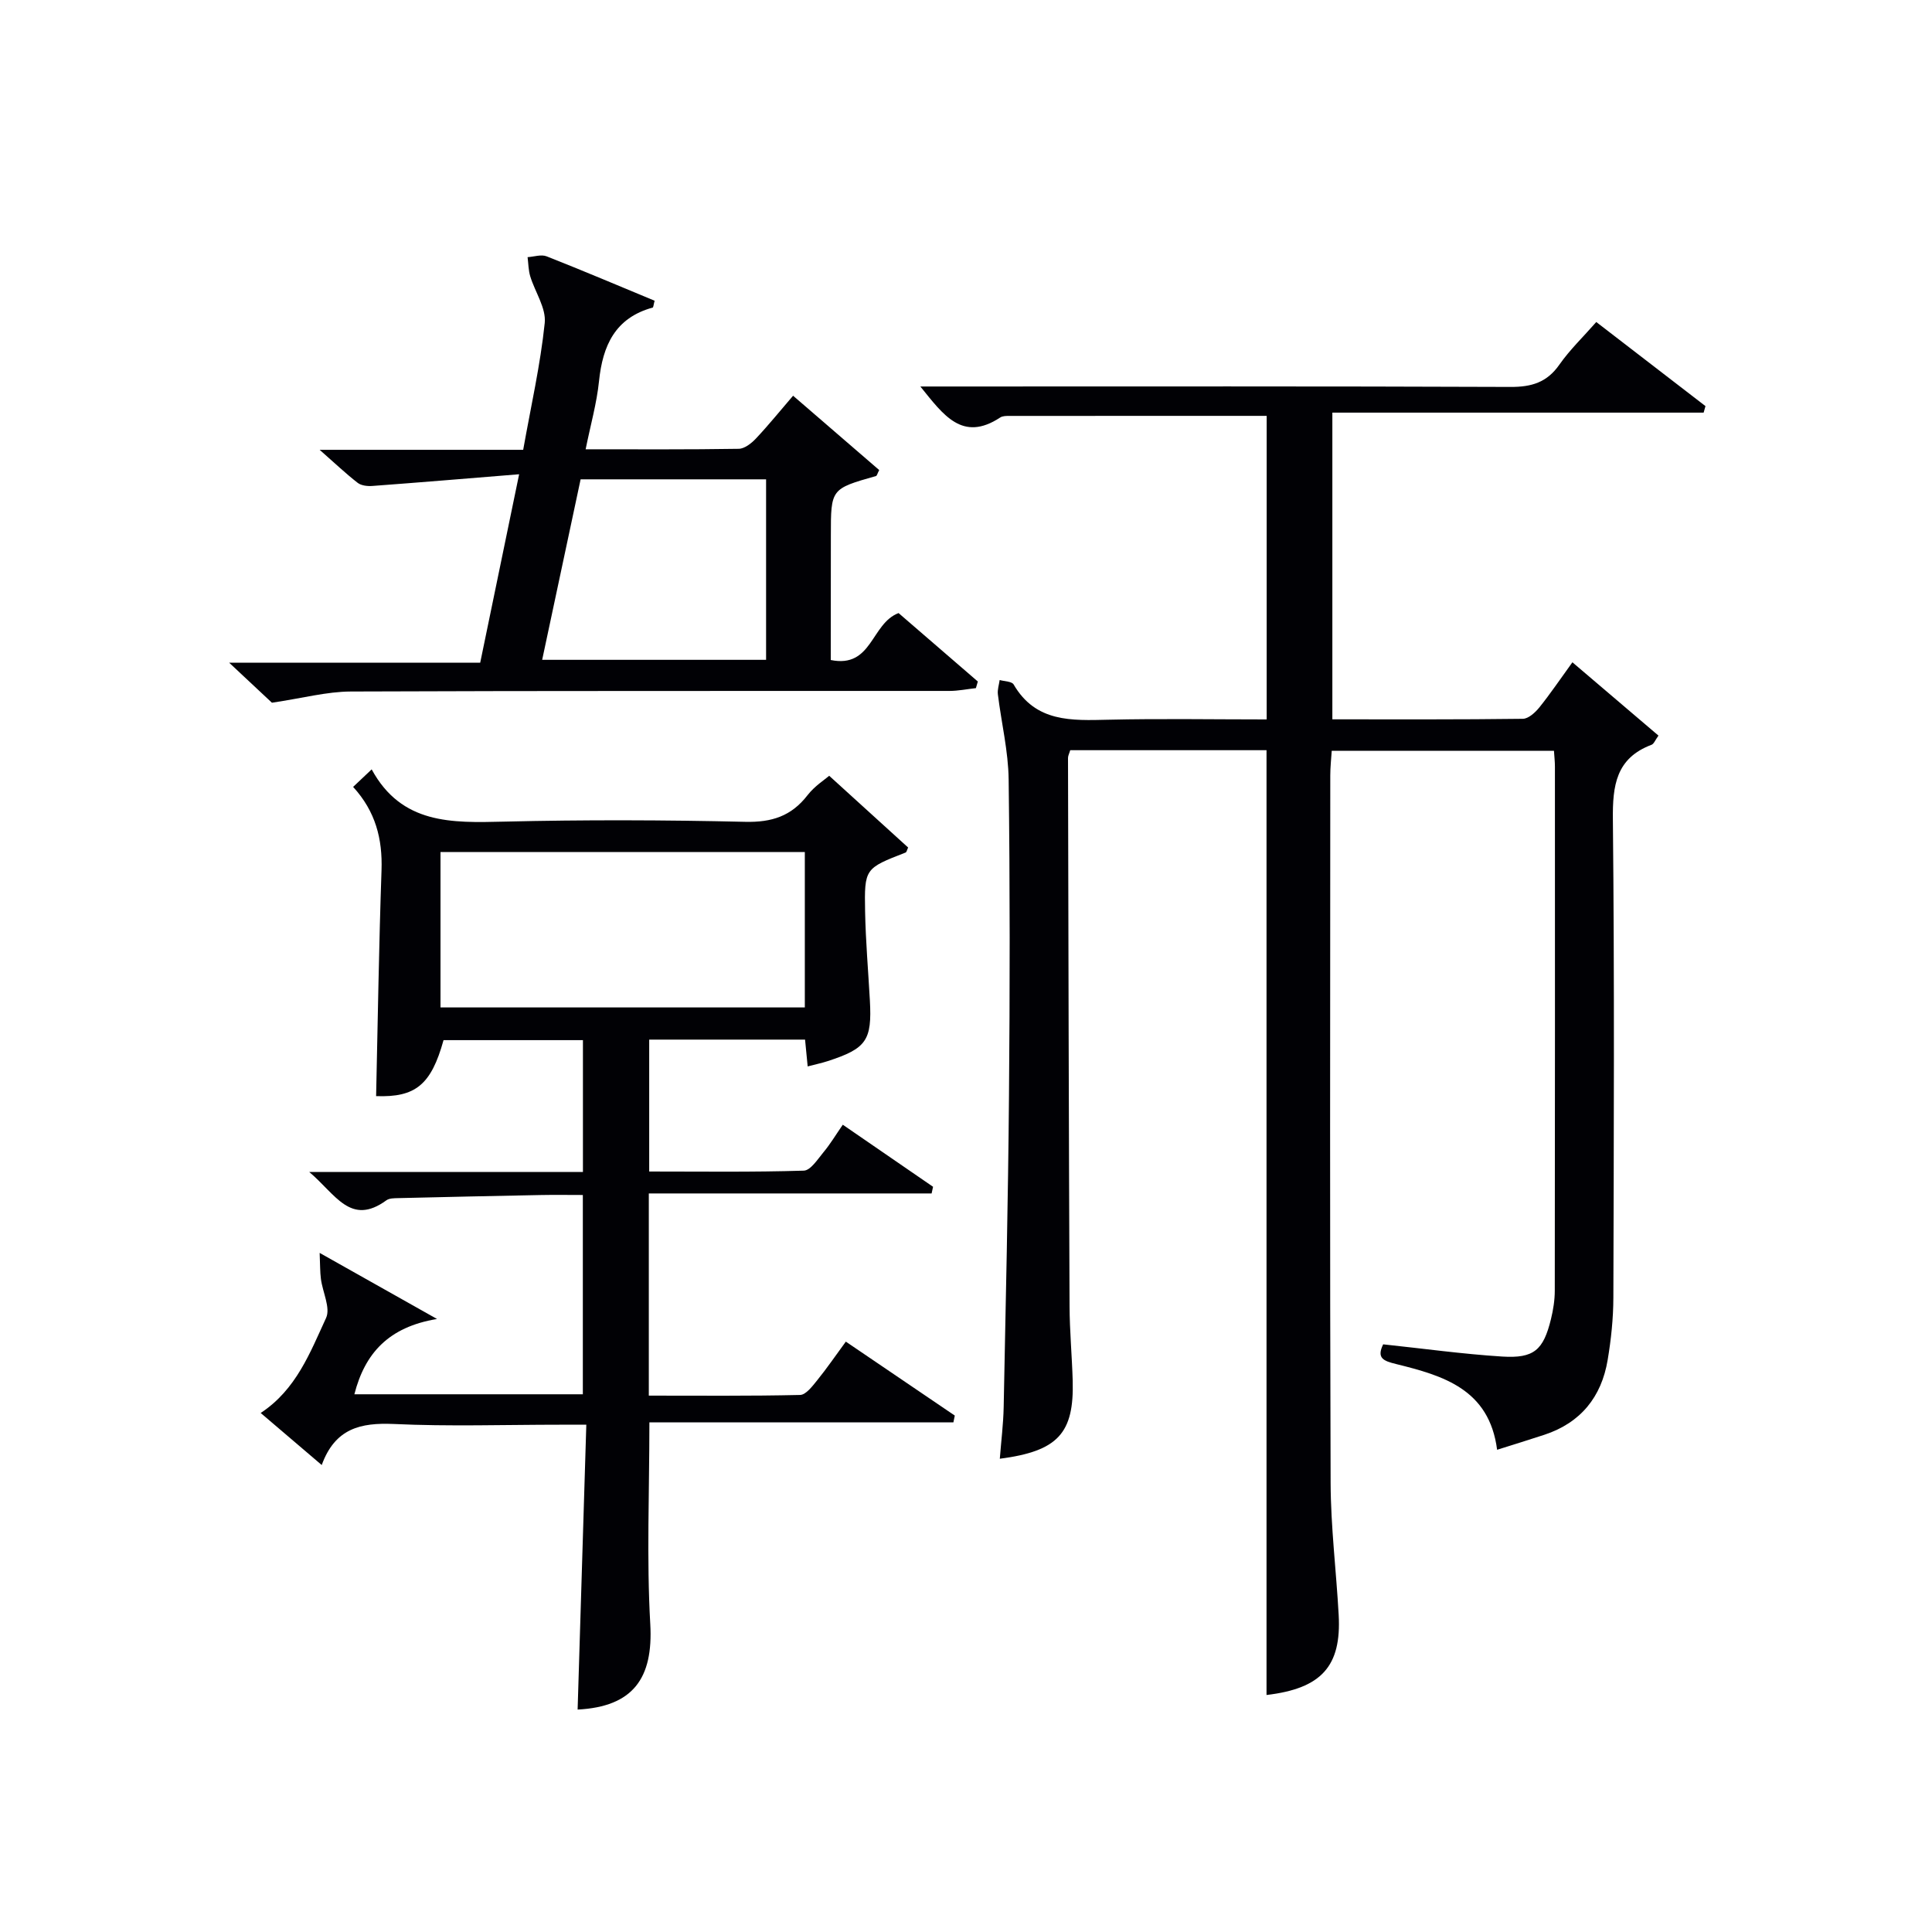
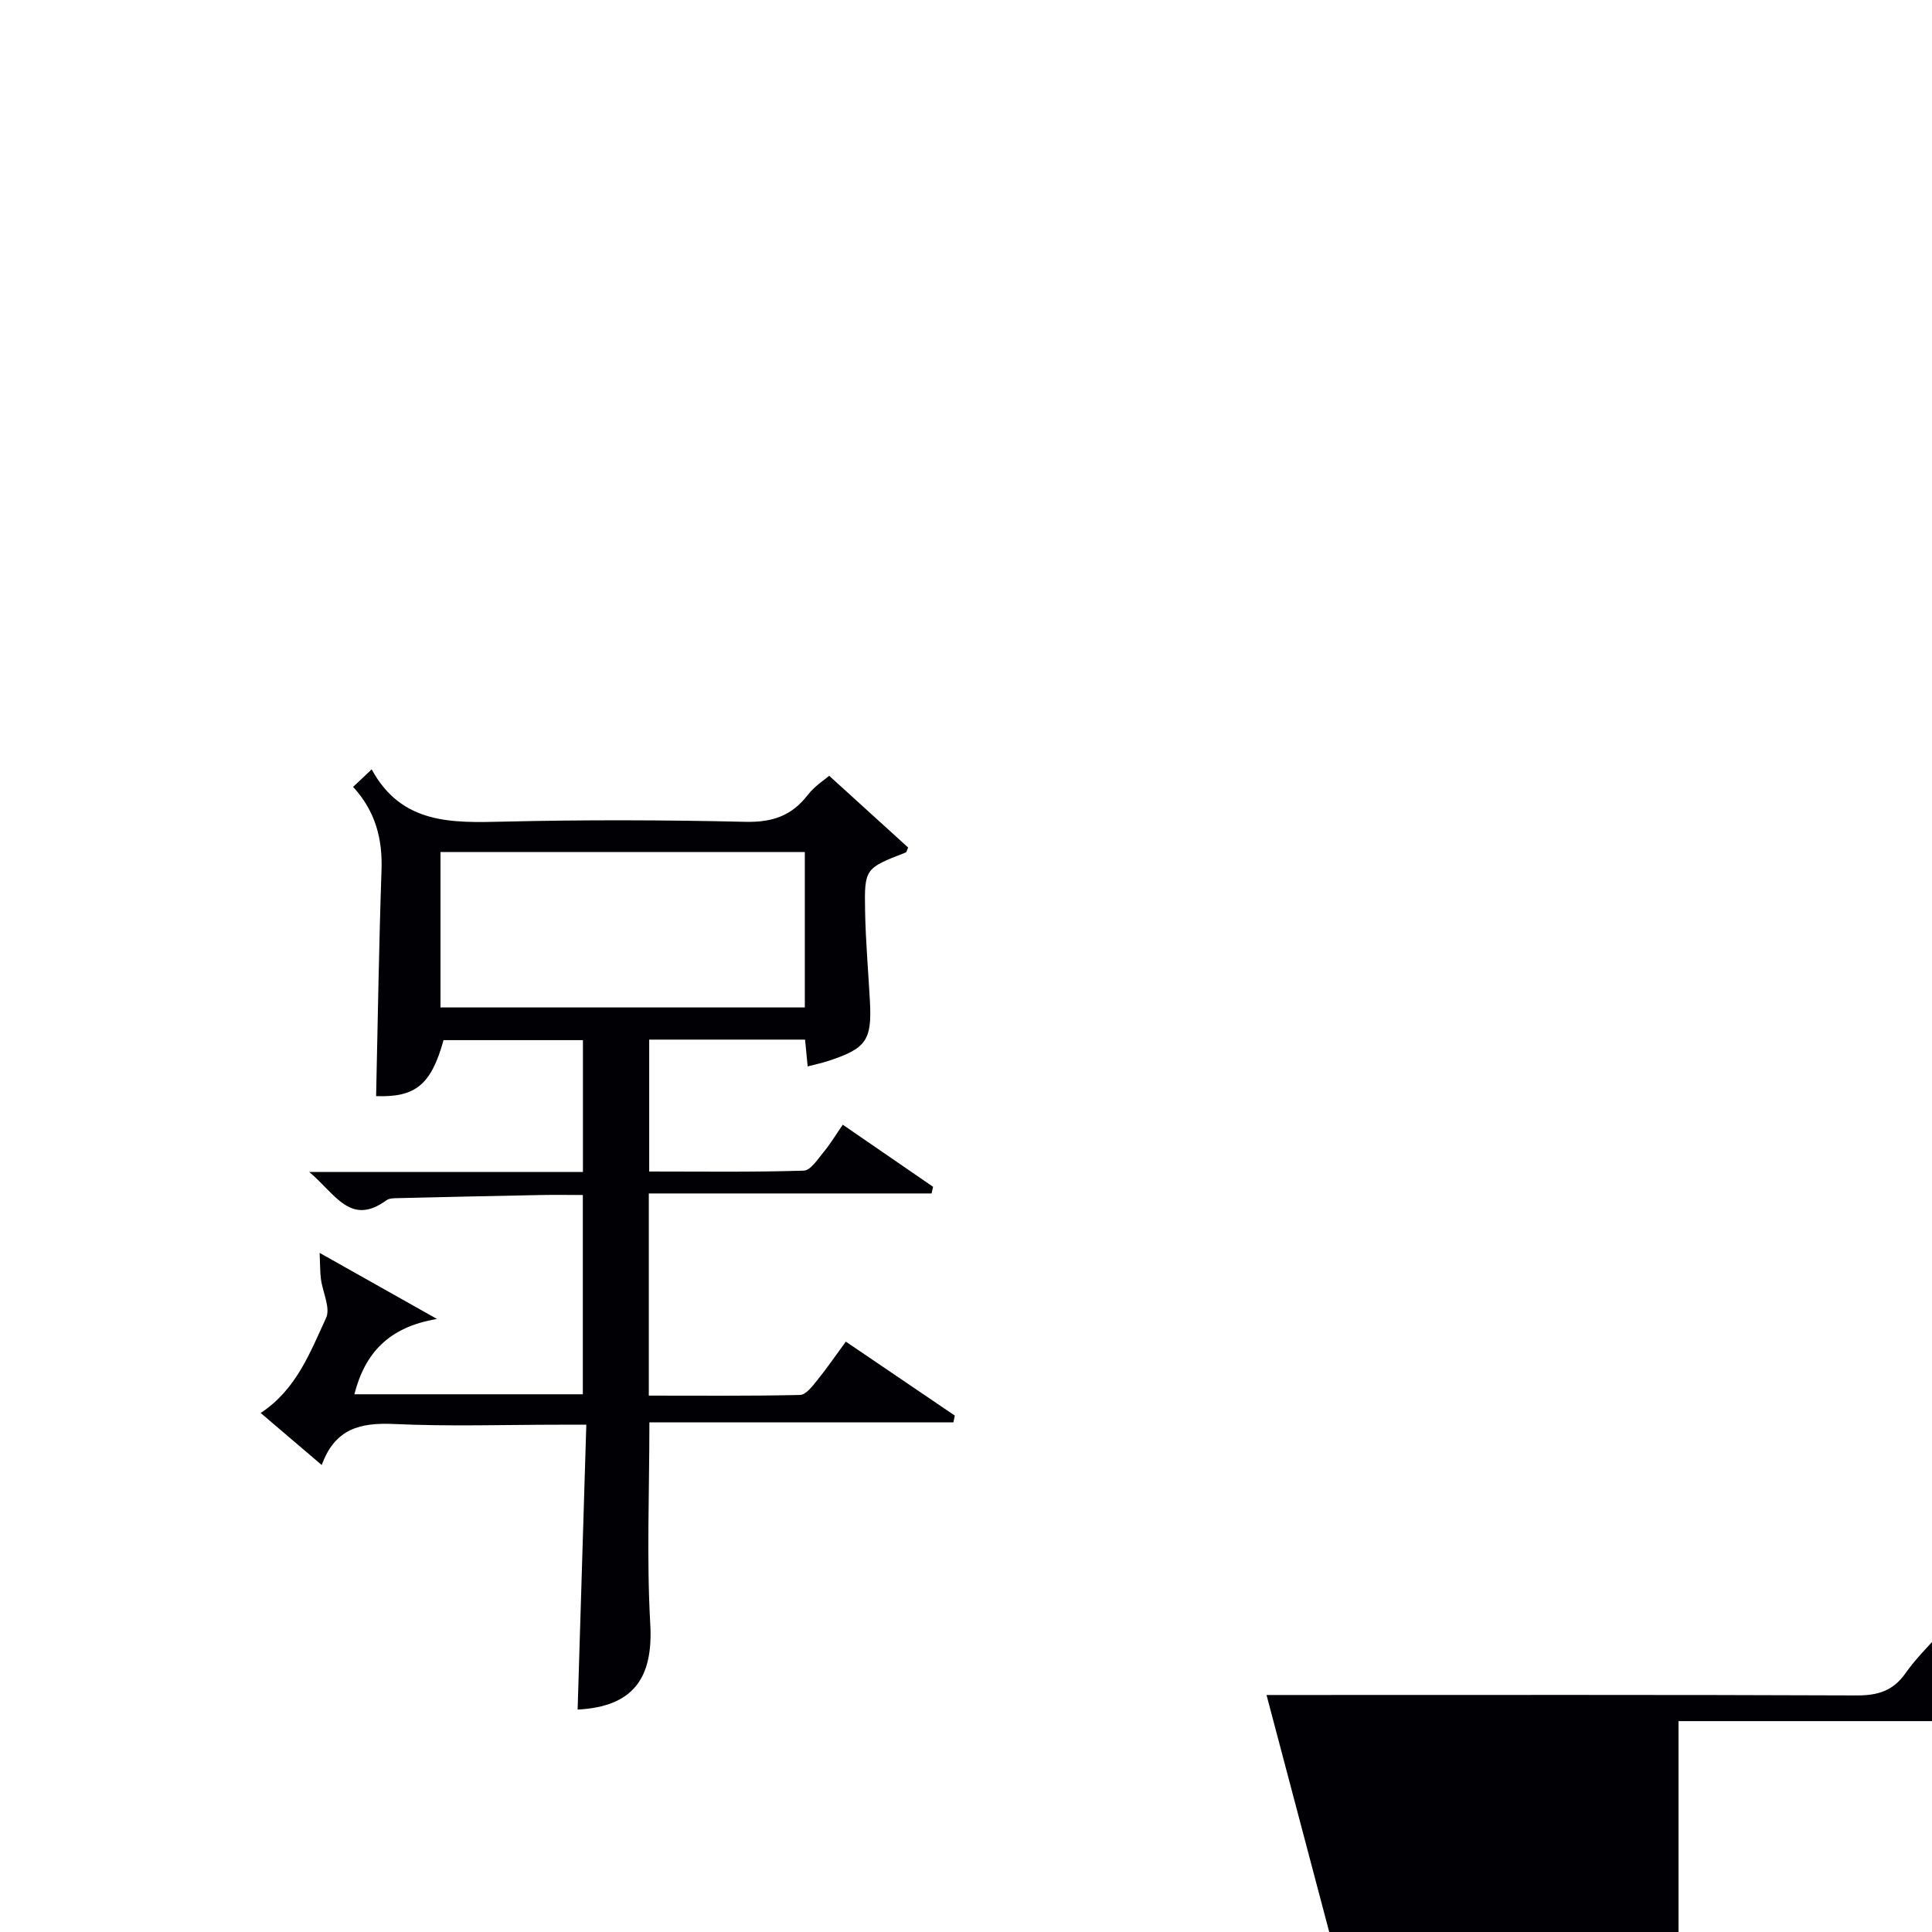
<svg xmlns="http://www.w3.org/2000/svg" enable-background="new 0 0 400 400" viewBox="0 0 400 400">
  <g fill="#010105">
-     <path d="m262.22 350.93c0-65.36 0-130.42 0-195.61-13.74 0-27.17 0-40.64 0-.2.68-.46 1.14-.46 1.6.08 37.83.16 75.65.32 113.48.02 5.15.5 10.29.65 15.44.3 10.9-3.03 14.6-15.09 16.18.28-3.66.73-7.17.8-10.7.43-21.47.92-42.95 1.1-64.43.19-21.83.21-43.66-.07-65.49-.07-5.89-1.51-11.75-2.23-17.64-.12-.96.23-1.98.37-2.97.99.29 2.51.27 2.89.92 4.58 7.88 12.01 7.47 19.62 7.3 10.8-.25 21.62-.06 32.77-.06 0-21.11 0-41.84 0-62.85-17.93 0-35.58 0-53.22.01-.66 0-1.44-.01-1.95.33-7.84 5.16-11.77-.54-16.53-6.42h5.69c38.83 0 77.66-.07 116.49.09 4.36.02 7.55-.93 10.12-4.61 2.17-3.1 4.96-5.77 7.64-8.83 7.7 5.93 15.15 11.67 22.61 17.41-.13.45-.25.9-.38 1.35-25.48 0-50.96 0-76.87 0v63.5c13.22 0 26.33.06 39.43-.11 1.17-.01 2.58-1.31 3.43-2.36 2.29-2.85 4.34-5.89 6.84-9.34 6 5.11 11.85 10.1 17.82 15.18-.67.91-.94 1.71-1.44 1.9-7.36 2.78-8.08 8.43-8 15.48.34 32.99.19 65.99.1 98.99-.01 4.3-.47 8.65-1.18 12.89-1.28 7.67-5.59 13.02-13.12 15.5-3.12 1.03-6.26 1.99-9.77 3.1-1.62-12.57-11.19-15.35-20.91-17.75-2.6-.64-4.09-1.2-2.68-4.08 8.25.87 16.43 2.01 24.65 2.53 6.59.41 8.52-1.35 10.09-7.75.47-1.92.79-3.93.79-5.9.05-36.16.04-72.33.03-108.49 0-.98-.11-1.96-.2-3.28-15.23 0-30.31 0-46.01 0-.1 1.6-.3 3.35-.3 5.09-.02 48.83-.1 97.66.07 146.48.03 9.13 1.17 18.24 1.67 27.37.58 10.59-3.56 15.21-14.94 16.55z" />
+     <path d="m262.22 350.93h5.69c38.83 0 77.66-.07 116.49.09 4.36.02 7.55-.93 10.12-4.61 2.17-3.1 4.96-5.77 7.64-8.83 7.7 5.93 15.15 11.67 22.61 17.41-.13.45-.25.9-.38 1.35-25.48 0-50.96 0-76.87 0v63.5c13.22 0 26.33.06 39.43-.11 1.17-.01 2.58-1.31 3.43-2.36 2.29-2.85 4.34-5.89 6.84-9.34 6 5.11 11.85 10.1 17.82 15.18-.67.91-.94 1.71-1.44 1.9-7.36 2.78-8.08 8.43-8 15.48.34 32.99.19 65.99.1 98.99-.01 4.3-.47 8.65-1.18 12.89-1.28 7.67-5.59 13.02-13.12 15.5-3.12 1.03-6.26 1.99-9.77 3.1-1.62-12.57-11.19-15.35-20.91-17.75-2.6-.64-4.09-1.2-2.68-4.08 8.25.87 16.43 2.01 24.65 2.53 6.59.41 8.52-1.35 10.09-7.75.47-1.92.79-3.93.79-5.9.05-36.16.04-72.33.03-108.49 0-.98-.11-1.96-.2-3.28-15.23 0-30.31 0-46.01 0-.1 1.6-.3 3.35-.3 5.09-.02 48.83-.1 97.66.07 146.48.03 9.13 1.17 18.24 1.67 27.37.58 10.59-3.56 15.21-14.94 16.55z" />
    <path d="m66.61 303.32c-4.77-4.07-8.65-7.38-12.64-10.78 7.35-4.82 10.23-12.5 13.54-19.67.96-2.08-.72-5.35-1.07-8.09-.19-1.46-.15-2.95-.26-5.38 8.47 4.77 15.64 8.8 24.3 13.68-10.06 1.67-14.94 7.12-17.11 15.59h47.3c0-13.59 0-27.02 0-41.26-2.95 0-5.88-.05-8.81.01-9.81.19-19.62.4-29.44.64-.82.02-1.82.01-2.42.45-7.44 5.42-10.51-1.27-15.97-5.86h56.66c0-9.43 0-18.19 0-27.3-9.66 0-19.24 0-28.86 0-2.57 9.27-5.82 11.88-13.96 11.59.35-15.59.58-31.18 1.12-46.76.22-6.47-1.22-12.17-5.88-17.26 1.13-1.07 2.15-2.04 3.84-3.63 6.2 11.4 16.59 11.08 27.35 10.82 16.65-.4 33.33-.35 49.99.04 5.49.13 9.54-1.17 12.89-5.5 1.49-1.93 3.68-3.31 4.5-4.03 5.35 4.86 10.87 9.88 16.34 14.85-.24.49-.31.96-.53 1.04-8.42 3.28-8.55 3.28-8.38 12.24.12 6.14.65 12.27.99 18.4.45 8.26-.71 9.93-8.72 12.54-1.26.41-2.56.68-4.16 1.1-.18-1.87-.35-3.59-.54-5.55-10.71 0-21.31 0-32.27 0v27.31c10.76 0 21.39.15 32-.18 1.41-.04 2.88-2.36 4.09-3.82 1.38-1.65 2.49-3.52 3.99-5.69 6.29 4.32 12.49 8.59 18.69 12.85-.1.46-.2.92-.3 1.38-19.44 0-38.87 0-58.55 0v41.86c10.47 0 20.9.1 31.32-.14 1.22-.03 2.56-1.83 3.55-3.05 1.98-2.44 3.76-5.05 5.92-7.99 7.64 5.19 15.1 10.25 22.56 15.31-.1.47-.19.94-.29 1.41-20.92 0-41.83 0-62.94 0 0 14.53-.59 28.16.18 41.72.65 11.3-3.58 17.14-15.04 17.74.59-19.38 1.18-38.76 1.8-58.98-2.25 0-3.82 0-5.4 0-11.5 0-23.01.39-34.49-.15-6.82-.29-12.12.88-14.89 8.5zm24.59-94.74h75.43c0-11.01 0-21.59 0-32.17-25.32 0-50.34 0-75.43 0z" />
-     <path d="m172 136.65c8.61 1.75 8.31-7.56 14.04-9.72 5.24 4.53 10.82 9.35 16.41 14.17-.13.46-.27.91-.4 1.37-1.83.2-3.65.58-5.48.58-41.31.03-82.62-.05-123.93.12-4.99.02-9.98 1.38-16.34 2.32-1.81-1.7-4.92-4.61-8.85-8.28h51.97c2.65-12.84 5.21-25.25 8.06-39.02-10.71.87-20.53 1.69-30.36 2.42-1.01.08-2.3-.06-3.05-.63-2.45-1.9-4.71-4.05-7.89-6.85h42.14c1.6-9 3.56-17.57 4.46-26.26.32-3.08-2.01-6.41-3-9.66-.38-1.26-.38-2.64-.55-3.97 1.32-.08 2.82-.61 3.94-.17 7.52 2.96 14.96 6.12 22.36 9.19-.23.86-.25 1.38-.4 1.42-7.76 2.13-10.35 7.85-11.11 15.23-.47 4.59-1.76 9.09-2.77 14.11 10.76 0 21.23.07 31.7-.1 1.22-.02 2.64-1.15 3.57-2.14 2.6-2.76 4.98-5.72 7.68-8.85 6.18 5.33 12.04 10.39 17.83 15.39-.37.7-.46 1.18-.67 1.24-9.34 2.65-9.34 2.65-9.34 12.32-.02 8.44-.02 16.92-.02 25.77zm-59.75-.04h46.36c0-12.69 0-25.05 0-37.37-12.99 0-25.6 0-38.4 0-2.65 12.47-5.27 24.76-7.96 37.37z" />
  </g>
</svg>